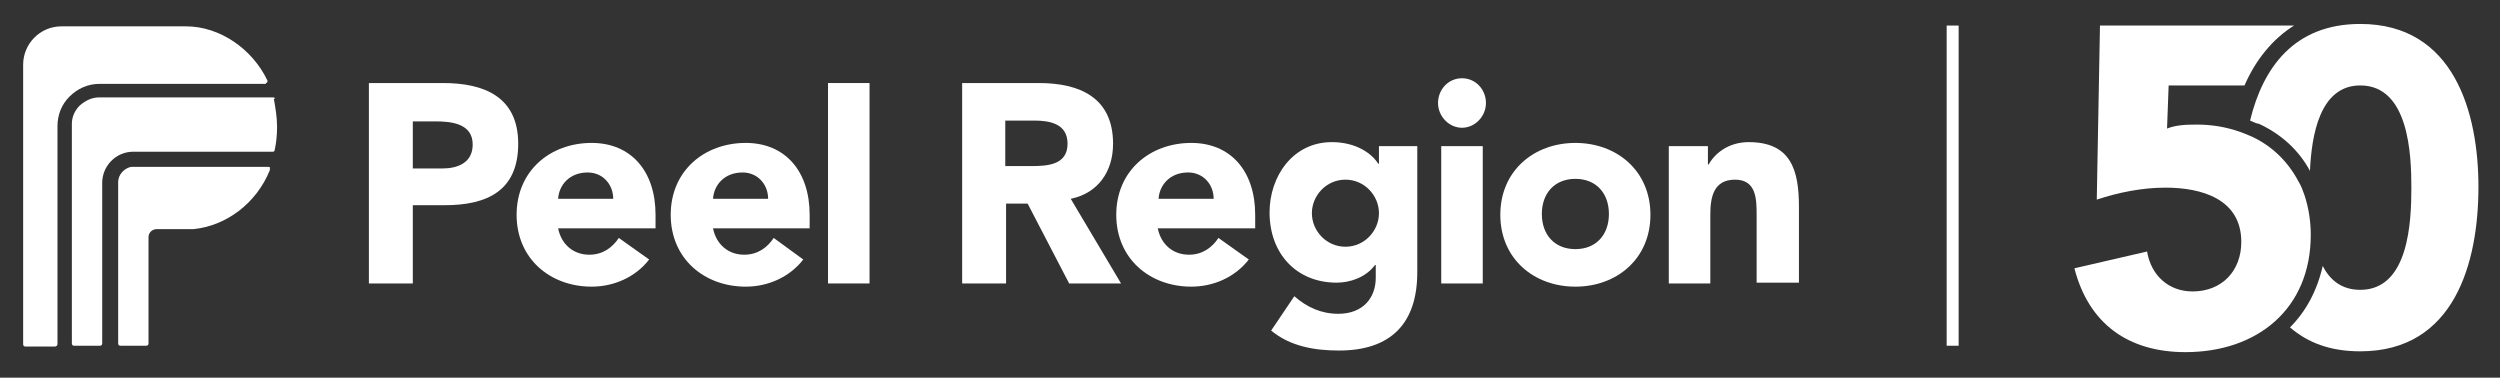
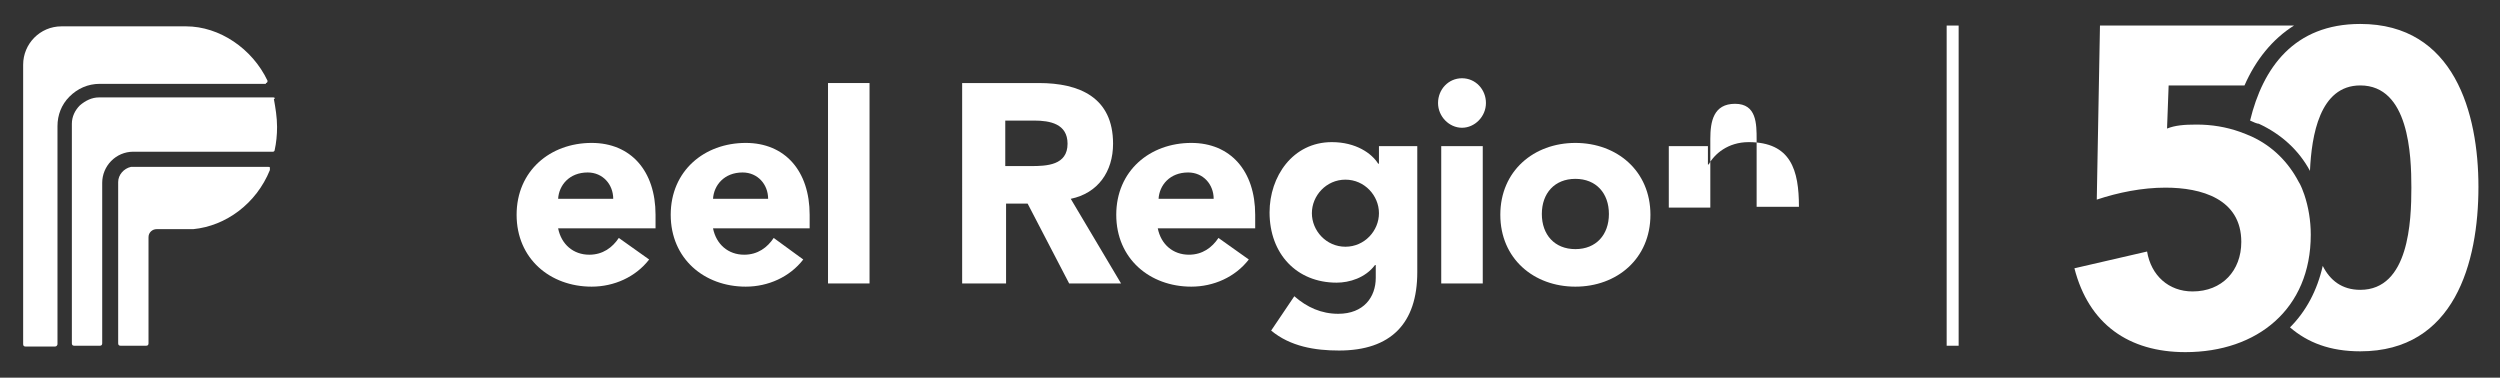
<svg xmlns="http://www.w3.org/2000/svg" version="1.1" id="Layer_1" x="0px" y="0px" viewBox="0 0 313.1 47.3" style="enable-background:new 0 0 313.1 47.3;" xml:space="preserve">
  <rect x="0" y="0" width="313.1" height="47.3" fill="#333333" stroke="none" />
  <style type="text/css">
	.st0{fill:none;stroke:#000000;stroke-miterlimit:10;}
	.st1{fill:#FFFFFF;}
</style>
  <g>
    <path class="st1" d="M295.6,3c-8.3,0-12.2,5.5-13.8,12.1c0.4,0.2,0.9,0.4,1.1,0.4c2.8,1.3,5,3.3,6.4,5.9c0.2-4.4,1.2-10.7,6.3-10.7   c6.1,0,6.4,8.7,6.4,12.8c0,4.2-0.3,12.8-6.4,12.8c-2.3,0-3.8-1.2-4.7-3c-0.7,3.1-2.1,5.7-4.1,7.7c2.2,1.9,5,3,8.8,3   c11.8,0,14.8-11.1,14.8-20.6C310.4,14.2,307.4,3,295.6,3z" />
  </g>
  <g>
    <g>
      <g>
        <path class="st1" d="M287.3,3.2h-24.3L262.6,25c2.7-0.9,5.7-1.5,8.6-1.5c4.5,0,9.5,1.4,9.5,6.8c0,3.6-2.4,6.2-6.1,6.2     c-3,0-5.2-2-5.7-5l-9.1,2.1c1.8,7,6.8,10.5,13.9,10.5h0c9,0,15.7-5.4,15.7-14.7c0-1.8-0.3-3.5-0.8-5c-0.1-0.3-0.2-0.5-0.3-0.8     c-0.1-0.2-0.2-0.5-0.4-0.8c-1.3-2.5-3.3-4.5-5.9-5.7c-0.2-0.1-1.2-0.5-1.5-0.6c-1.7-0.6-3.5-0.9-5.4-0.9c-1.6,0-2.7,0.1-3.7,0.5     l0.2-5.4h9.5C282.5,7.5,284.6,4.9,287.3,3.2z" />
      </g>
    </g>
  </g>
  <g>
    <rect x="243.8" y="3.2" class="st1" width="1.5" height="40.1" />
  </g>
  <g>
    <g>
      <g>
-         <path class="st1" d="M46.3,10.4h9.2c5.1,0,9.4,1.7,9.4,7.6c0,5.9-3.9,7.7-9.2,7.7h-4v9.8h-5.5V10.4z M51.8,21.1h3.6     c1.9,0,3.8-0.7,3.8-3c0-2.6-2.6-2.9-4.7-2.9h-2.8V21.1z" />
        <path class="st1" d="M81.3,32.5c-1.7,2.2-4.4,3.4-7.2,3.4c-5.2,0-9.4-3.5-9.4-9c0-5.5,4.2-9,9.4-9c4.9,0,8,3.5,8,9v1.7H69.9     c0.4,2,1.9,3.3,3.9,3.3c1.7,0,2.9-0.9,3.7-2.1L81.3,32.5z M76.8,24.9c0-1.8-1.3-3.3-3.2-3.3c-2.3,0-3.6,1.6-3.7,3.3H76.8z" />
        <path class="st1" d="M100.6,32.5c-1.7,2.2-4.4,3.4-7.2,3.4c-5.2,0-9.4-3.5-9.4-9c0-5.5,4.2-9,9.4-9c4.9,0,8,3.5,8,9v1.7H89.3     c0.4,2,1.9,3.3,3.9,3.3c1.7,0,2.9-0.9,3.7-2.1L100.6,32.5z M96.2,24.9c0-1.8-1.3-3.3-3.2-3.3c-2.3,0-3.6,1.6-3.7,3.3H96.2z" />
        <path class="st1" d="M103.7,10.4h5.2v25.1h-5.2V10.4z" />
        <path class="st1" d="M120.5,10.4h9.6c5.1,0,9.3,1.8,9.3,7.6c0,3.5-1.9,6.2-5.3,6.9l6.3,10.6h-6.5l-5.2-10h-2.7v10h-5.5V10.4z      M125.9,20.8h3.2c2,0,4.6-0.1,4.6-2.8c0-2.5-2.2-2.9-4.2-2.9h-3.6V20.8z" />
        <path class="st1" d="M156.4,32.5c-1.7,2.2-4.4,3.4-7.2,3.4c-5.2,0-9.4-3.5-9.4-9c0-5.5,4.2-9,9.4-9c4.9,0,8,3.5,8,9v1.7h-12.2     c0.4,2,1.9,3.3,3.9,3.3c1.7,0,2.9-0.9,3.7-2.1L156.4,32.5z M152,24.9c0-1.8-1.3-3.3-3.2-3.3c-2.3,0-3.6,1.6-3.7,3.3H152z" />
        <path class="st1" d="M183.1,9.8c1.7,0,3,1.4,3,3.1s-1.4,3.1-3,3.1s-3-1.4-3-3.1S181.4,9.8,183.1,9.8z M180.5,18.3h5.2v17.2h-5.2     V18.3z" />
        <path class="st1" d="M197.3,17.9c5.2,0,9.4,3.5,9.4,9c0,5.5-4.2,9-9.4,9c-5.2,0-9.4-3.5-9.4-9C187.9,21.4,192.1,17.9,197.3,17.9z      M197.3,31.2c2.6,0,4.2-1.8,4.2-4.4s-1.6-4.4-4.2-4.4c-2.6,0-4.2,1.8-4.2,4.4S194.7,31.2,197.3,31.2z" />
-         <path class="st1" d="M208.9,18.3h5v2.3h0.1c0.7-1.3,2.4-2.8,5-2.8c5.3,0,6.3,3.5,6.3,8.1v9.5H220v-8.4c0-2,0-4.5-2.7-4.5     c-2.7,0-3.1,2.2-3.1,4.4v8.6h-5.2V18.3z" />
+         <path class="st1" d="M208.9,18.3h5v2.3h0.1c0.7-1.3,2.4-2.8,5-2.8c5.3,0,6.3,3.5,6.3,8.1H220v-8.4c0-2,0-4.5-2.7-4.5     c-2.7,0-3.1,2.2-3.1,4.4v8.6h-5.2V18.3z" />
      </g>
      <g>
        <g>
          <path class="st1" d="M33.6,20.9H16.7c-0.1,0-0.3,0-0.3,0c-0.9,0.2-1.6,1-1.6,1.9V43c0,0.2,0.1,0.3,0.3,0.3h3.2      c0.2,0,0.3-0.1,0.3-0.3V29.7c0-0.6,0.5-1,1-1h3.9c0,0,0.5,0,0.7,0c4.1-0.4,7.9-3.2,9.6-7.4c0-0.1,0-0.2,0-0.3      C33.8,20.9,33.7,20.9,33.6,20.9" />
          <path class="st1" d="M34.4,12.3c0-0.1-0.1-0.1-0.2-0.1H12.4c-0.9,0-1.7,0.4-2.4,1c-0.6,0.6-1,1.4-1,2.3l0,27.5      c0,0.2,0.1,0.3,0.3,0.3h3.2c0.2,0,0.3-0.1,0.3-0.3V22.9c0-2.1,1.7-3.9,3.9-3.9h17.5c0.1,0,0.2-0.1,0.2-0.2c0,0,0,0,0,0      c0.2-0.9,0.3-1.9,0.3-2.9c0-1.2-0.2-2.4-0.4-3.5C34.4,12.4,34.4,12.4,34.4,12.3" />
          <path class="st1" d="M33.3,10.4c0.1,0,0.2-0.1,0.2-0.2c0-0.1,0-0.1,0-0.1c-1.9-4-6-6.8-10.2-6.8H7.7c-2.7,0-4.8,2.2-4.8,4.8v35      c0,0.2,0.1,0.3,0.3,0.3h3.7c0.2,0,0.3-0.2,0.3-0.3l0-27.3c0-1.4,0.5-2.7,1.5-3.7c1-1,2.3-1.6,3.8-1.6H33.3z" />
        </g>
      </g>
      <path class="st1" d="M177.5,34.1c0,6.4-3.3,9.8-9.8,9.8c-3,0-6.1-0.5-8.5-2.5l2.9-4.3c1.6,1.4,3.4,2.2,5.5,2.2    c3.2,0,4.7-2.1,4.7-4.5v-1.6h-0.1c-1.2,1.6-3.2,2.2-4.8,2.2c-5,0-8.4-3.6-8.4-8.8c0-4.5,2.9-8.8,7.8-8.8c3,0,5,1.4,5.8,2.7h0.1    v-2.2h4.8V34.1z M168.5,30.9c2.4,0,4.2-2,4.2-4.2c0-2.2-1.8-4.2-4.2-4.2c-2.4,0-4.2,2-4.2,4.2C164.3,28.9,166.1,30.9,168.5,30.9z" />
    </g>
  </g>
</svg>